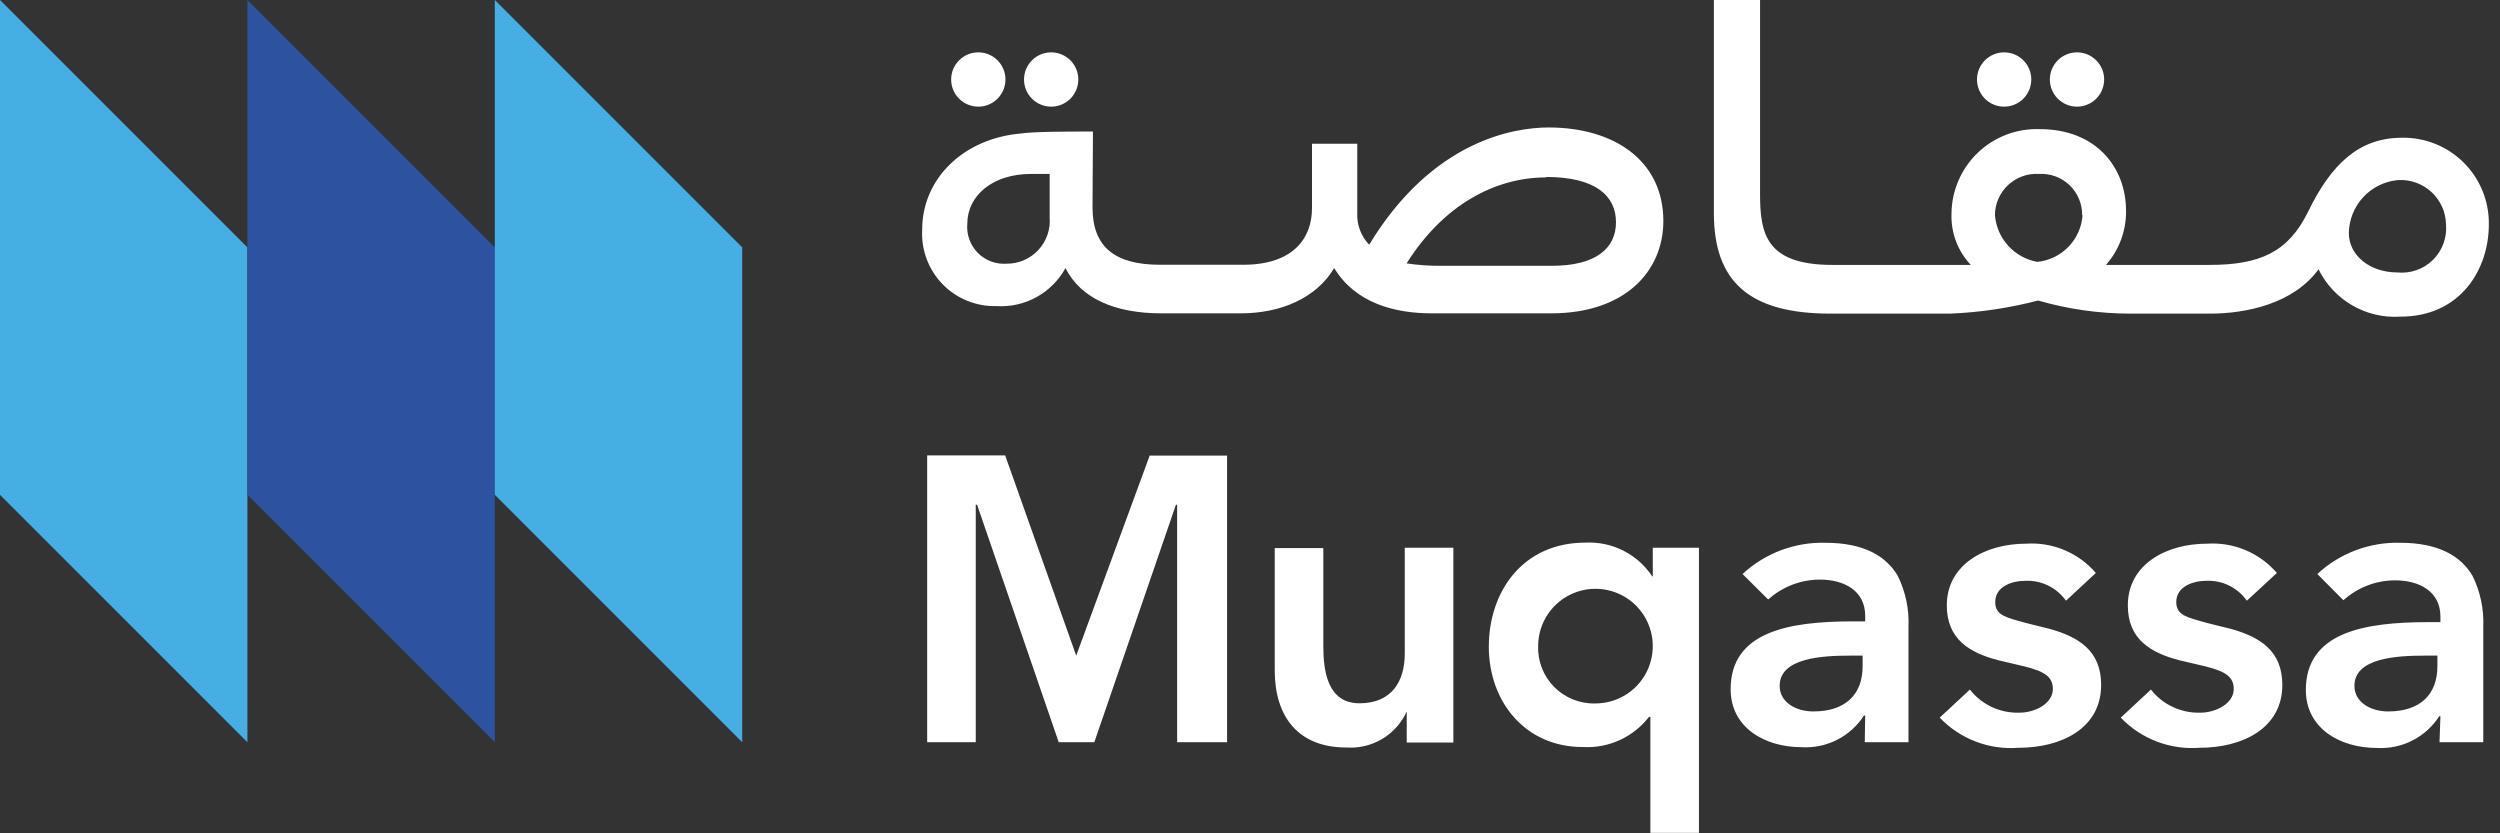
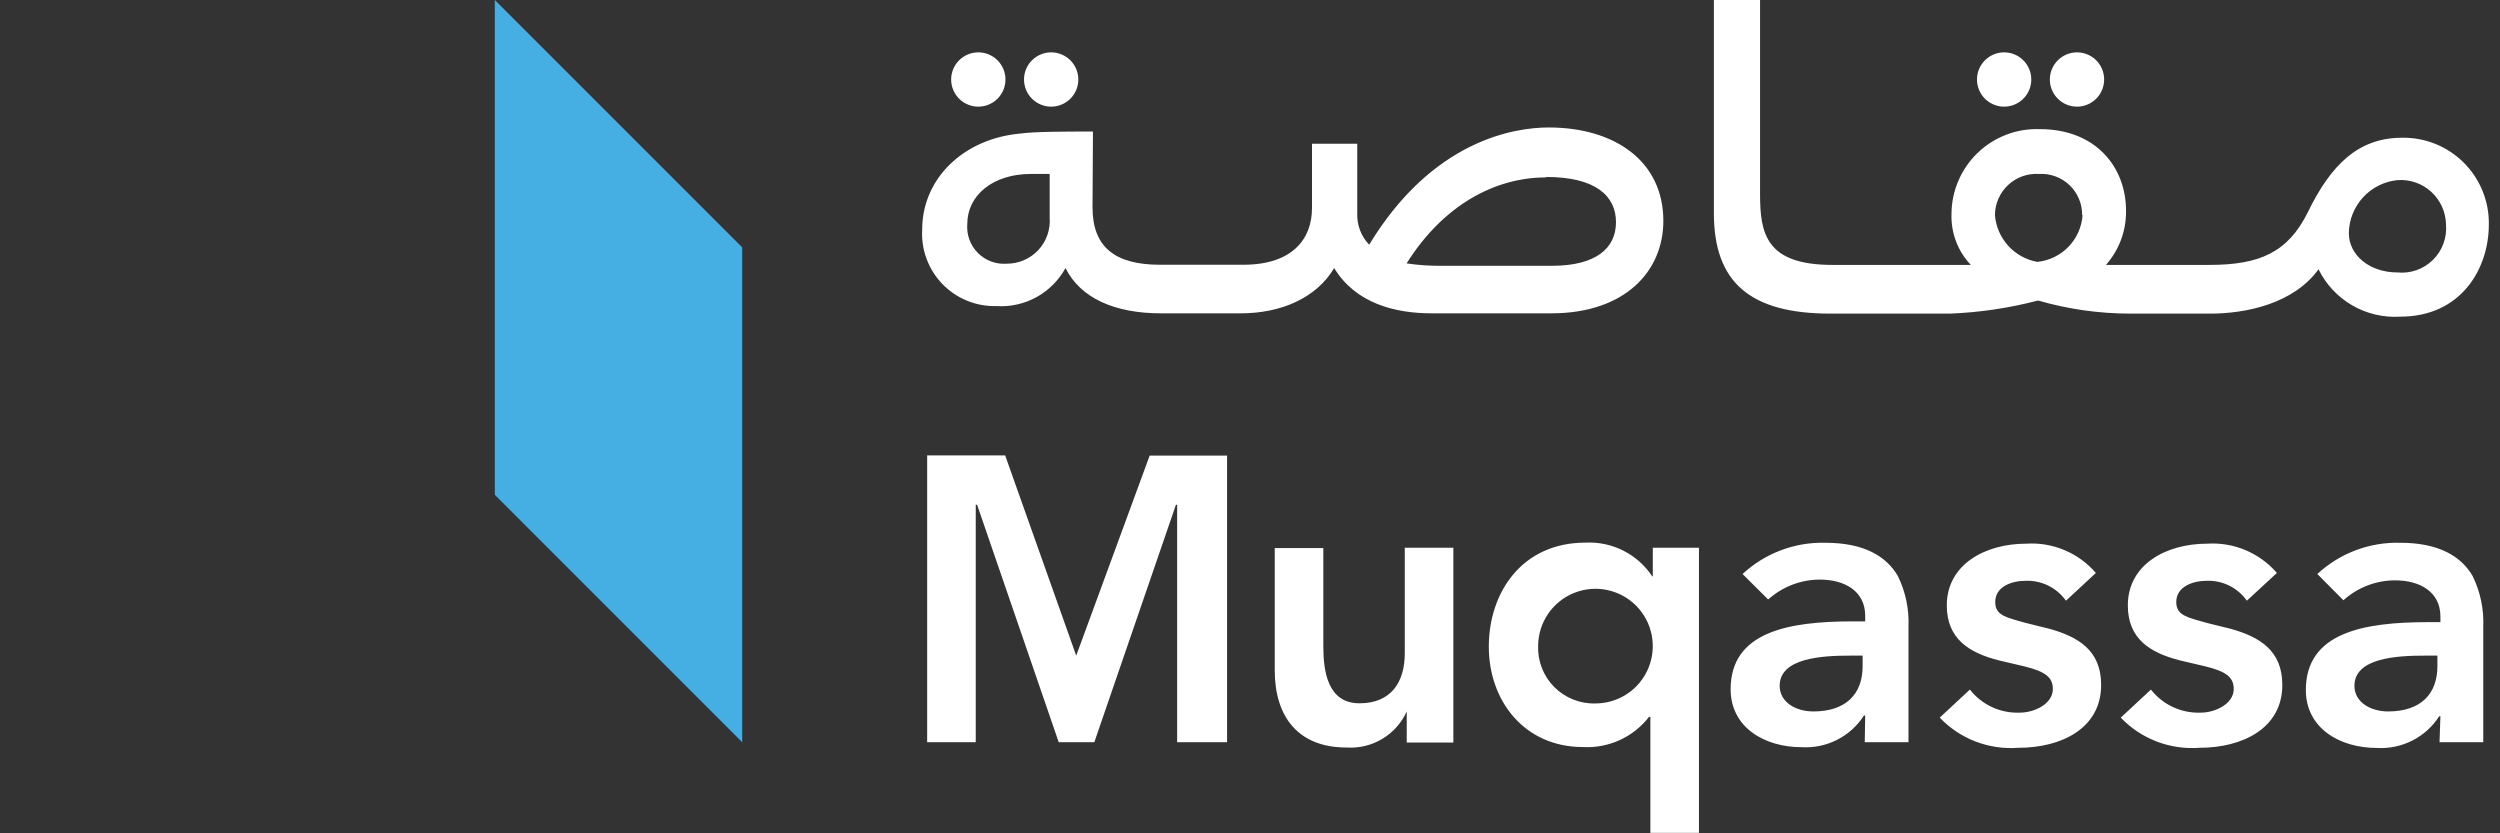
<svg xmlns="http://www.w3.org/2000/svg" width="180" height="60" viewBox="0 0 180 60" fill="none">
  <rect x="0" y="0" width="180" height="60" fill="#333333" stroke="none" />
  <g clip-path="url(#clip0_494_1162)">
-     <path d="M0 0V35.626L17.813 53.44V17.813L0 0Z" fill="#45AFE4" />
-     <path d="M17.814 0V35.626L35.627 53.44V17.813L17.814 0Z" fill="#2D52A0" />
    <path d="M35.626 0V35.626L53.439 53.44V17.813L35.626 0Z" fill="#45AFE4" />
    <path d="M75.684 7.679C75.941 7.679 76.195 7.629 76.433 7.53C76.67 7.432 76.885 7.288 77.067 7.107C77.248 6.925 77.392 6.709 77.491 6.472C77.589 6.235 77.639 5.981 77.639 5.724C77.639 5.467 77.589 5.213 77.491 4.976C77.392 4.739 77.248 4.523 77.067 4.342C76.885 4.16 76.67 4.016 76.433 3.918C76.195 3.82 75.941 3.769 75.684 3.769C75.428 3.769 75.174 3.82 74.936 3.918C74.699 4.016 74.484 4.16 74.302 4.342C74.12 4.523 73.976 4.739 73.878 4.976C73.78 5.213 73.729 5.467 73.729 5.724C73.729 5.981 73.78 6.235 73.878 6.472C73.976 6.709 74.12 6.925 74.302 7.107C74.484 7.288 74.699 7.432 74.936 7.53C75.174 7.629 75.428 7.679 75.684 7.679ZM70.438 7.679C70.695 7.679 70.949 7.629 71.186 7.53C71.424 7.432 71.639 7.288 71.821 7.107C72.002 6.925 72.146 6.709 72.245 6.472C72.343 6.235 72.393 5.981 72.393 5.724C72.393 5.467 72.343 5.213 72.245 4.976C72.146 4.739 72.002 4.523 71.821 4.342C71.639 4.16 71.424 4.016 71.186 3.918C70.949 3.82 70.695 3.769 70.438 3.769C70.181 3.769 69.927 3.82 69.69 3.918C69.453 4.016 69.237 4.16 69.056 4.342C68.874 4.523 68.73 4.739 68.632 4.976C68.534 5.213 68.483 5.467 68.483 5.724C68.483 5.981 68.534 6.235 68.632 6.472C68.73 6.709 68.874 6.925 69.056 7.107C69.237 7.288 69.453 7.432 69.69 7.53C69.927 7.629 70.181 7.679 70.438 7.679ZM144.298 7.679C144.555 7.679 144.809 7.629 145.046 7.53C145.283 7.432 145.499 7.288 145.68 7.107C145.862 6.925 146.006 6.709 146.104 6.472C146.202 6.235 146.253 5.981 146.253 5.724C146.253 5.467 146.202 5.213 146.104 4.976C146.006 4.739 145.862 4.523 145.68 4.342C145.499 4.16 145.283 4.016 145.046 3.918C144.809 3.82 144.555 3.769 144.298 3.769C144.041 3.769 143.787 3.82 143.55 3.918C143.312 4.016 143.097 4.16 142.915 4.342C142.734 4.523 142.59 4.739 142.491 4.976C142.393 5.213 142.343 5.467 142.343 5.724C142.343 5.981 142.393 6.235 142.491 6.472C142.59 6.709 142.734 6.925 142.915 7.107C143.097 7.288 143.312 7.432 143.55 7.53C143.787 7.629 144.041 7.679 144.298 7.679ZM149.544 7.679C149.801 7.679 150.055 7.629 150.292 7.53C150.529 7.432 150.745 7.288 150.926 7.107C151.108 6.925 151.252 6.709 151.35 6.472C151.448 6.235 151.499 5.981 151.499 5.724C151.499 5.467 151.448 5.213 151.35 4.976C151.252 4.739 151.108 4.523 150.926 4.342C150.745 4.16 150.529 4.016 150.292 3.918C150.055 3.82 149.801 3.769 149.544 3.769C149.287 3.769 149.033 3.82 148.796 3.918C148.559 4.016 148.343 4.16 148.161 4.342C147.98 4.523 147.836 4.739 147.738 4.976C147.639 5.213 147.589 5.467 147.589 5.724C147.589 5.981 147.639 6.235 147.738 6.472C147.836 6.709 147.98 6.925 148.161 7.107C148.343 7.288 148.559 7.432 148.796 7.53C149.033 7.629 149.287 7.679 149.544 7.679ZM134.109 47.965C134.109 49.986 132.893 51.224 130.558 51.224C129.352 51.224 128.136 50.594 128.136 49.377C128.136 47.357 131.231 47.205 133.208 47.205H134.109V47.965ZM175.493 47.965C175.493 49.986 174.276 51.224 171.941 51.224C170.735 51.224 169.519 50.594 169.519 49.377C169.519 47.357 172.614 47.205 174.591 47.205H175.493V47.965ZM149.946 15.489C149.886 16.344 149.527 17.151 148.931 17.767C148.335 18.383 147.54 18.768 146.687 18.856C145.878 18.71 145.14 18.301 144.588 17.692C144.036 17.083 143.701 16.308 143.635 15.489C143.637 15.081 143.723 14.679 143.886 14.305C144.05 13.932 144.288 13.597 144.586 13.319C144.884 13.041 145.236 12.827 145.62 12.69C146.003 12.554 146.411 12.497 146.818 12.524C147.219 12.501 147.621 12.562 147.998 12.701C148.375 12.84 148.719 13.056 149.009 13.334C149.3 13.612 149.53 13.947 149.685 14.317C149.841 14.688 149.918 15.087 149.913 15.489M74.229 12.524H75.576V15.663C75.609 16.088 75.553 16.516 75.412 16.919C75.272 17.322 75.049 17.692 74.758 18.004C74.467 18.316 74.114 18.565 73.722 18.734C73.33 18.903 72.907 18.989 72.48 18.986C72.098 19.014 71.714 18.959 71.355 18.825C70.996 18.69 70.671 18.479 70.401 18.206C70.132 17.934 69.925 17.606 69.794 17.246C69.664 16.885 69.613 16.501 69.645 16.119C69.645 14.098 71.448 12.524 74.229 12.524ZM172.614 12.969C173.056 12.936 173.5 12.994 173.919 13.139C174.338 13.284 174.723 13.513 175.051 13.812C175.378 14.111 175.641 14.474 175.824 14.878C176.006 15.282 176.104 15.719 176.112 16.162C176.152 16.63 176.089 17.101 175.927 17.541C175.765 17.982 175.508 18.381 175.174 18.711C174.84 19.04 174.438 19.293 173.995 19.449C173.553 19.606 173.081 19.663 172.614 19.616C170.594 19.616 169.117 18.356 169.117 16.792C169.128 15.836 169.491 14.918 170.136 14.213C170.781 13.508 171.663 13.065 172.614 12.969ZM110.746 46.477C110.755 45.663 111.004 44.869 111.463 44.196C111.921 43.523 112.569 43.001 113.324 42.695C114.079 42.389 114.907 42.314 115.705 42.478C116.503 42.642 117.234 43.038 117.807 43.617C118.38 44.196 118.769 44.932 118.924 45.731C119.08 46.531 118.996 47.358 118.682 48.11C118.369 48.862 117.84 49.504 117.162 49.955C116.484 50.407 115.688 50.648 114.873 50.648C114.323 50.665 113.775 50.568 113.264 50.364C112.753 50.16 112.289 49.852 111.902 49.461C111.514 49.07 111.212 48.603 111.013 48.09C110.814 47.576 110.723 47.027 110.746 46.477ZM111.322 12.741C114.917 12.741 116.351 14.131 116.351 15.999C116.351 17.867 114.917 19.138 111.734 19.138H103.827C102.973 19.147 102.12 19.089 101.275 18.965C103.925 14.75 107.65 12.773 111.322 12.773M163.936 41.253C163.318 40.536 162.542 39.972 161.67 39.606C160.797 39.241 159.851 39.083 158.907 39.145C155.985 39.145 153.204 40.623 153.204 43.588C153.204 46.01 154.823 46.999 156.93 47.542L158.82 47.987C160.254 48.345 160.829 48.747 160.829 49.605C160.829 50.691 159.482 51.311 158.451 51.311C157.764 51.337 157.082 51.2 156.459 50.911C155.835 50.622 155.29 50.189 154.866 49.649L152.694 51.669C153.419 52.426 154.302 53.013 155.28 53.388C156.259 53.764 157.308 53.918 158.353 53.841C161.448 53.841 164.327 52.451 164.327 49.312C164.327 46.846 162.708 45.858 160.601 45.272C160.102 45.141 158.896 44.87 158.309 44.685C157.223 44.381 156.691 44.153 156.691 43.338C156.691 42.252 157.864 41.818 158.863 41.818C159.43 41.794 159.993 41.913 160.502 42.163C161.01 42.414 161.448 42.788 161.774 43.251L163.936 41.253ZM150.902 41.253C150.285 40.535 149.509 39.971 148.636 39.605C147.763 39.239 146.817 39.082 145.873 39.145C142.962 39.145 140.17 40.623 140.17 43.588C140.17 46.01 141.789 46.999 143.896 47.542L145.786 47.987C147.22 48.345 147.806 48.747 147.806 49.605C147.806 50.691 146.459 51.311 145.427 51.311C144.739 51.338 144.054 51.202 143.429 50.913C142.804 50.624 142.257 50.191 141.832 49.649L139.66 51.669C140.383 52.427 141.266 53.016 142.245 53.391C143.224 53.767 144.274 53.921 145.319 53.841C148.414 53.841 151.282 52.451 151.282 49.312C151.282 46.846 149.663 45.858 147.556 45.272C147.067 45.141 145.851 44.87 145.264 44.685C144.178 44.381 143.657 44.153 143.657 43.338C143.657 42.252 144.819 41.818 145.829 41.818C146.397 41.794 146.962 41.913 147.472 42.163C147.982 42.414 148.422 42.788 148.751 43.251L150.902 41.253ZM104.642 39.439H101.144V47.042C101.144 49.062 100.199 50.637 97.886 50.637C95.572 50.637 95.279 48.302 95.279 46.51V39.461H91.781V48.258C91.781 51.626 93.487 53.82 96.941 53.82C97.843 53.882 98.743 53.667 99.52 53.203C100.297 52.739 100.913 52.048 101.285 51.224V53.461H104.642V39.439ZM134.262 53.44H137.411V45.141C137.467 43.869 137.202 42.602 136.64 41.459C135.793 40.025 134.175 39.08 131.437 39.08C129.229 39.019 127.084 39.826 125.464 41.329L127.31 43.164C128.332 42.242 129.659 41.731 131.036 41.731C132.784 41.731 134.294 42.534 134.294 44.337V44.739H133.403C128.733 44.739 124.606 45.5 124.606 49.627C124.606 52.364 127.028 53.798 129.721 53.798C130.604 53.85 131.485 53.666 132.273 53.265C133.061 52.864 133.729 52.261 134.207 51.517H134.294L134.262 53.44ZM175.645 53.44H178.795V45.141C178.85 43.869 178.585 42.602 178.023 41.459C177.176 40.025 175.558 39.08 172.821 39.08C170.612 39.019 168.467 39.826 166.847 41.329L168.726 43.219C169.747 42.296 171.075 41.785 172.451 41.785C174.2 41.785 175.71 42.589 175.71 44.392V44.794H174.819C170.149 44.794 166.021 45.554 166.021 49.681C166.021 52.419 168.443 53.852 171.137 53.852C172.02 53.904 172.901 53.72 173.689 53.319C174.477 52.919 175.145 52.315 175.623 51.571H175.71L175.645 53.44ZM118.957 41.492C118.436 40.706 117.72 40.069 116.878 39.645C116.036 39.22 115.098 39.022 114.157 39.069C109.573 39.069 107.194 42.665 107.194 46.564C107.194 50.463 109.758 53.787 113.972 53.787C114.882 53.837 115.79 53.666 116.618 53.287C117.447 52.909 118.171 52.335 118.729 51.615H118.827V59.967H122.325V39.439H119.001V41.502L118.957 41.492ZM66.756 53.44H70.254V36.343H70.351L76.228 53.44H78.791L84.667 36.343H84.754V53.44H88.349V32.802H82.777L77.487 47.205L72.372 32.791H66.756V53.44ZM140.409 22.581C142.548 22.495 144.671 22.179 146.742 21.637C148.899 22.261 151.133 22.579 153.378 22.581H159.124C161.731 22.581 165.141 21.865 166.933 19.388C167.468 20.475 168.312 21.379 169.36 21.986C170.408 22.593 171.612 22.876 172.821 22.799C177.165 22.799 179.196 19.388 179.196 16.162C179.21 15.338 179.057 14.52 178.748 13.757C178.439 12.993 177.979 12.299 177.397 11.717C176.814 11.134 176.12 10.674 175.356 10.365C174.593 10.056 173.775 9.904 172.951 9.917C169.812 9.917 167.835 11.85 166.173 15.261C164.739 18.183 162.676 19.073 159.081 19.073H151.629C152.58 17.999 153.095 16.608 153.074 15.174C153.074 12.035 150.902 9.298 146.872 9.298C146.05 9.267 145.23 9.402 144.461 9.695C143.692 9.987 142.99 10.432 142.396 11.001C141.802 11.57 141.329 12.254 141.005 13.01C140.68 13.766 140.511 14.579 140.507 15.402C140.484 16.075 140.595 16.747 140.833 17.377C141.072 18.007 141.434 18.584 141.897 19.073H131.926C127.125 19.073 126.724 16.792 126.724 13.957V0H123.4V15.358C123.4 20.29 125.963 22.581 131.796 22.581H140.409ZM78.693 9.471C76.716 9.471 74.522 9.471 73.49 9.613C69.363 9.971 66.398 12.871 66.398 16.521C66.355 17.241 66.463 17.963 66.714 18.64C66.966 19.317 67.355 19.935 67.857 20.454C68.36 20.973 68.964 21.381 69.633 21.654C70.302 21.927 71.02 22.058 71.742 22.038C72.745 22.102 73.746 21.879 74.627 21.394C75.508 20.909 76.233 20.183 76.716 19.301C77.802 21.474 80.268 22.56 83.592 22.56H89.338C92.205 22.56 94.768 21.474 96.061 19.301C97.592 21.821 100.406 22.56 103.067 22.56H111.691C117.024 22.56 119.761 19.508 119.761 15.912C119.761 11.568 116.22 9.178 111.506 9.178C109.041 9.178 103.154 10.08 98.581 17.618C98.29 17.316 98.065 16.958 97.917 16.566C97.769 16.173 97.703 15.755 97.723 15.337V10.351H94.464V14.978C94.464 17.227 93.031 19.062 89.522 19.062H83.516C80.257 19.062 78.661 17.77 78.661 14.935L78.693 9.471Z" fill="white" />
  </g>
  <defs>
    <clipPath id="clip0_494_1162">
      <rect width="179.196" height="60" fill="white" />
    </clipPath>
  </defs>
</svg>